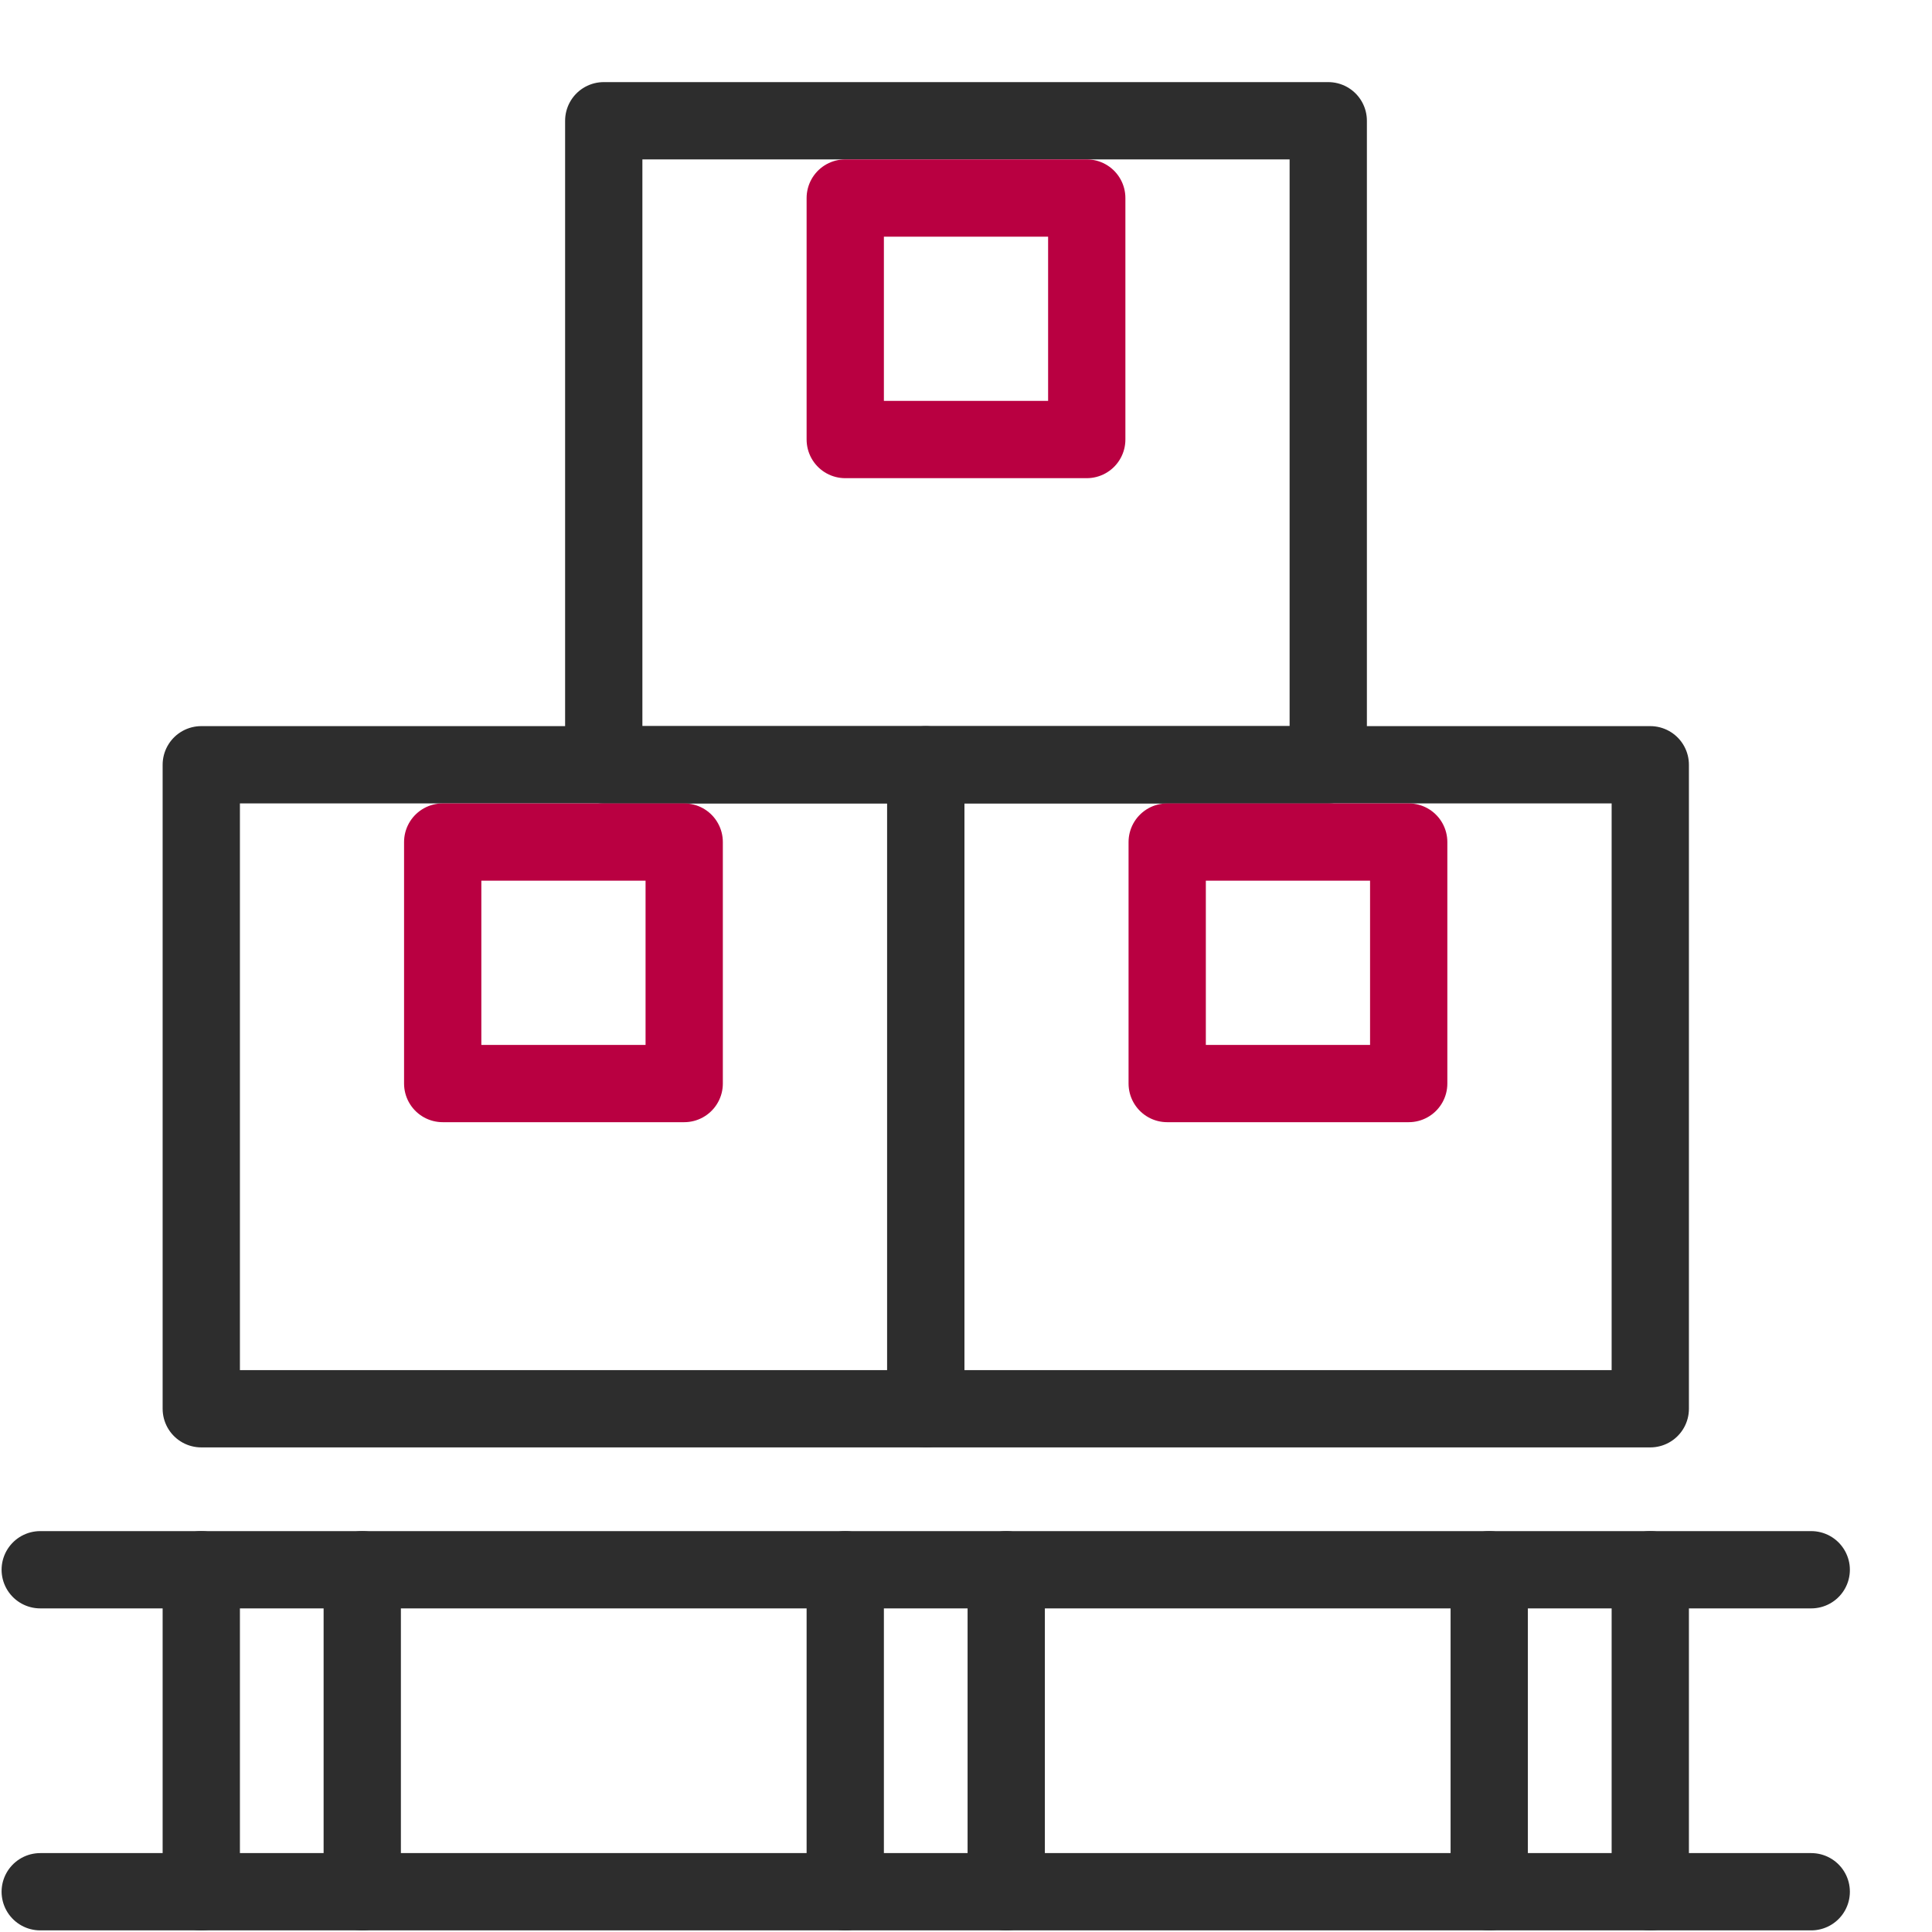
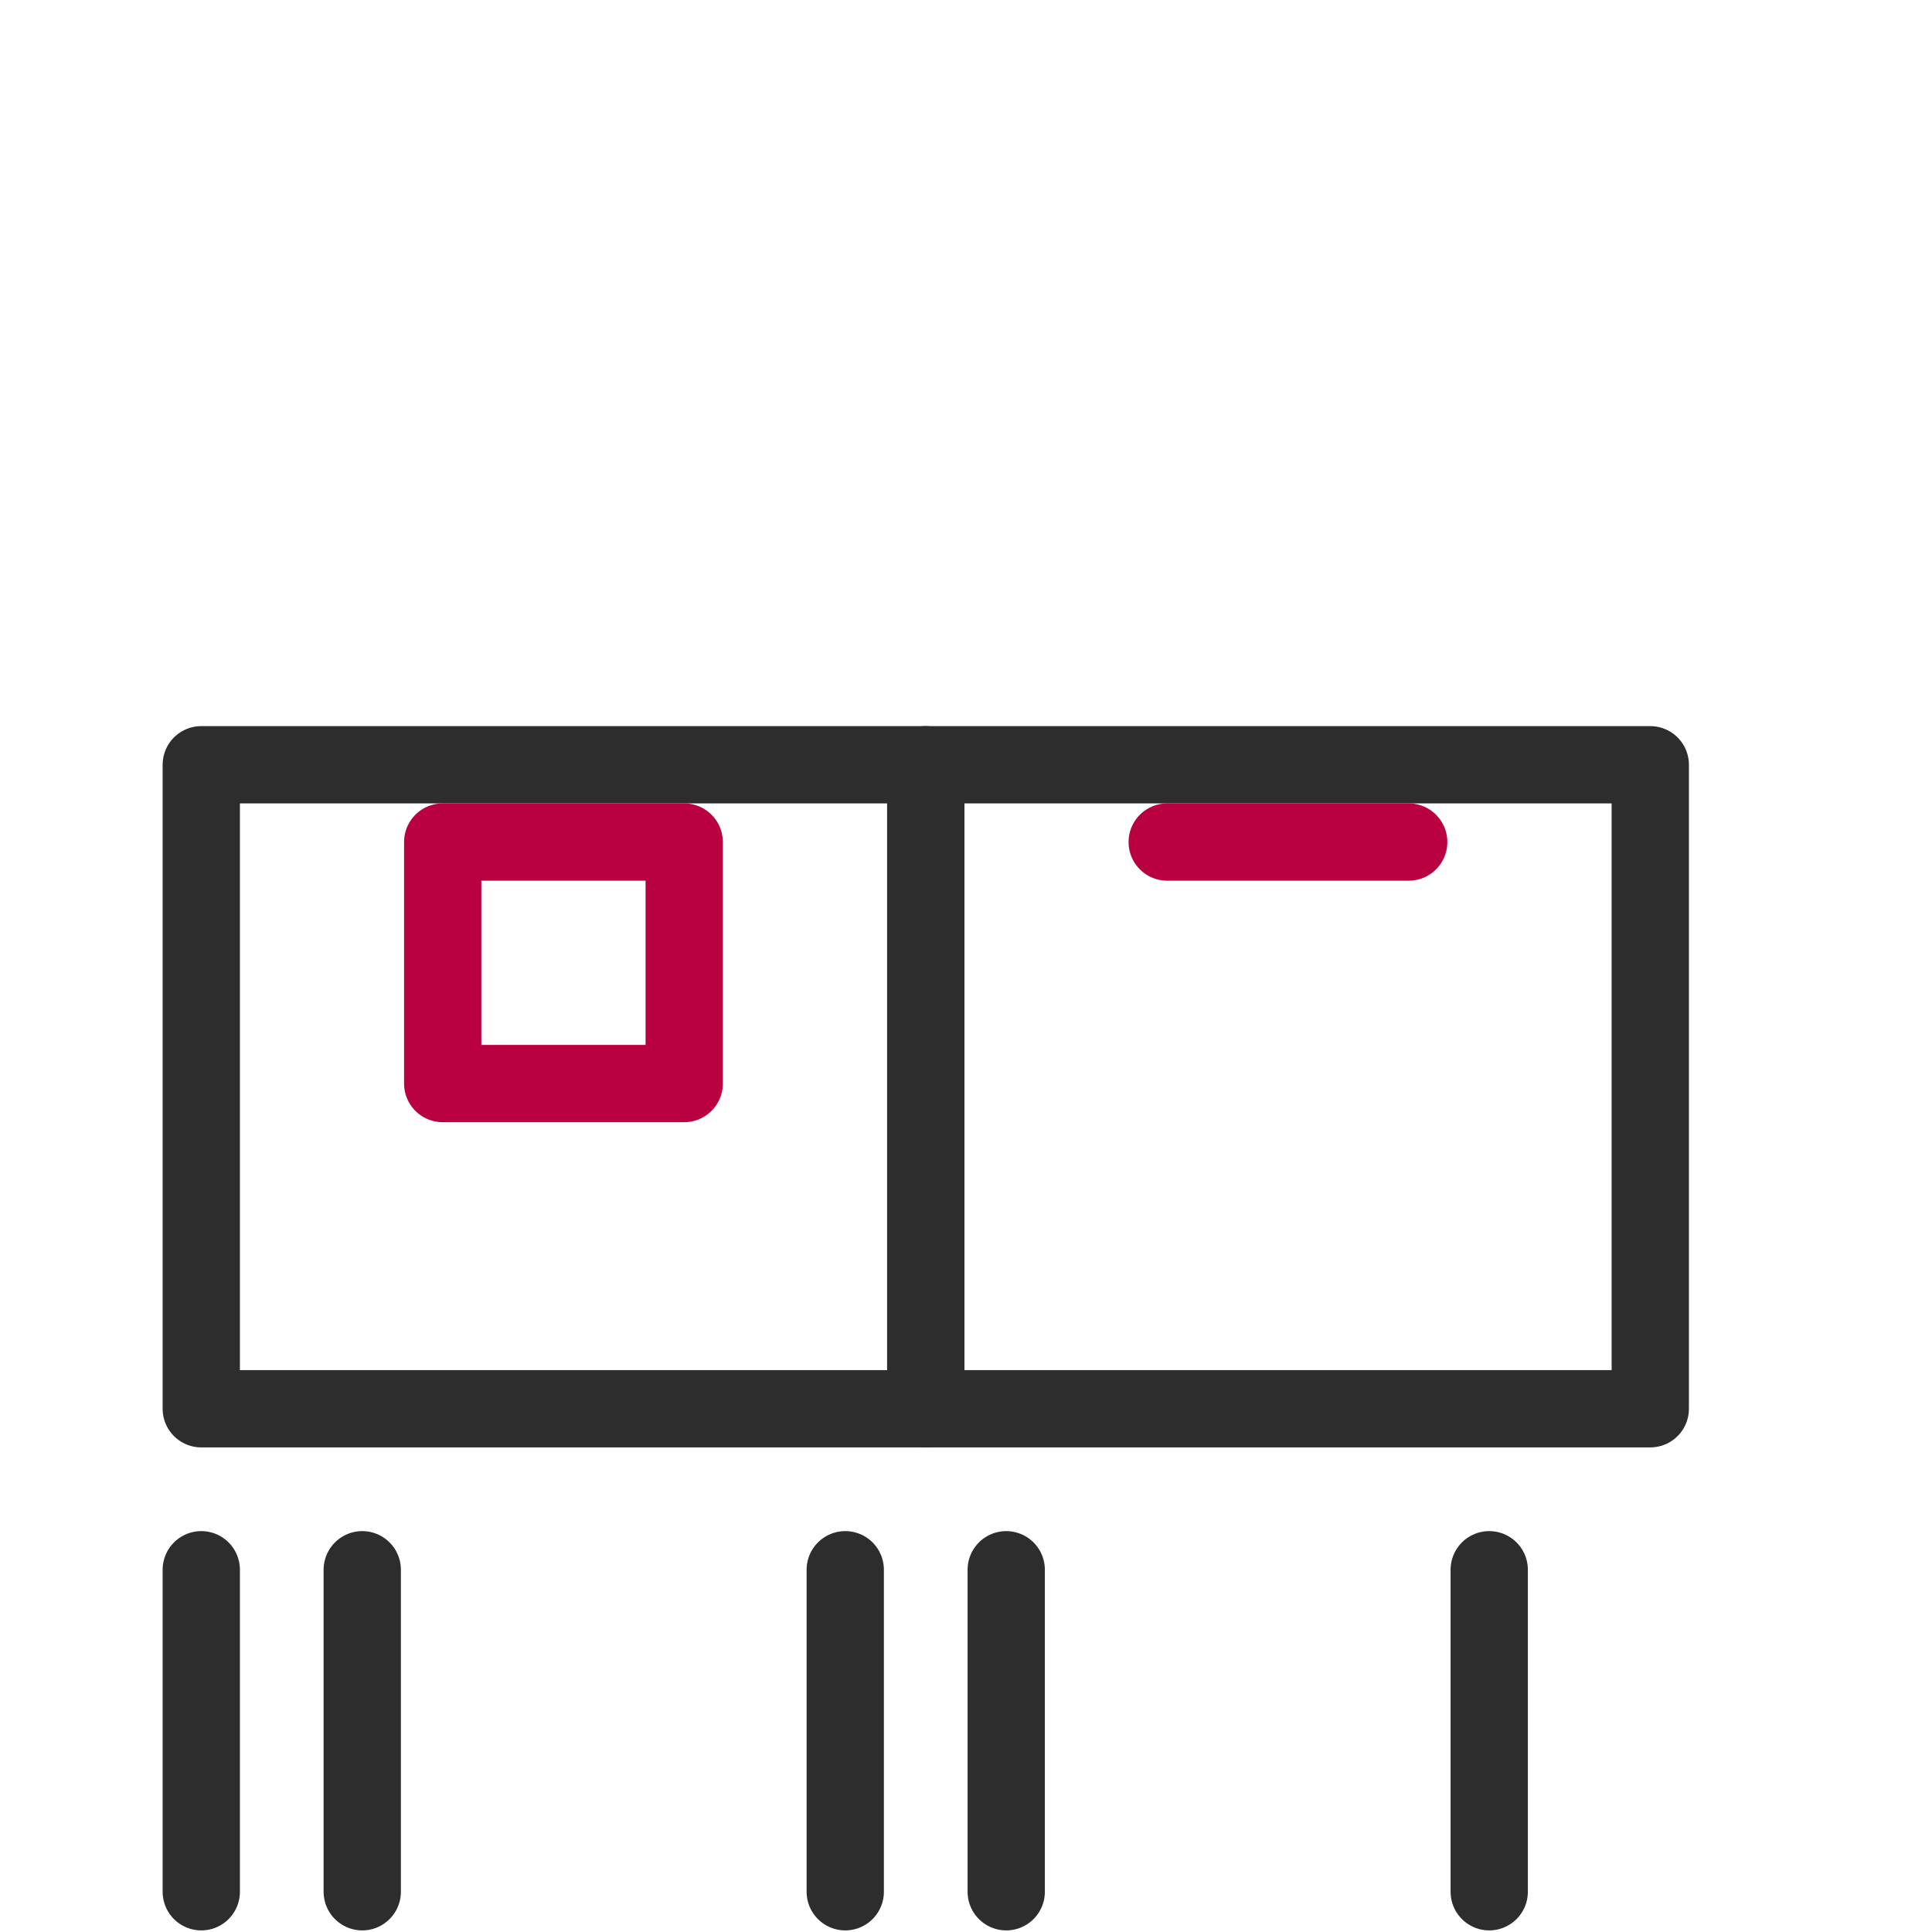
<svg xmlns="http://www.w3.org/2000/svg" viewBox="0 0 100 100" fill="none">
-   <path d="M2.082 81.25H93.749" stroke="#2D2D2D" stroke-width="4" stroke-miterlimit="10" stroke-linecap="round" stroke-linejoin="round" />
-   <path d="M2.082 97.916H93.749" stroke="#2D2D2D" stroke-width="4" stroke-miterlimit="10" stroke-linecap="round" stroke-linejoin="round" />
  <path d="M10.418 81.25V97.917" stroke="#2D2D2D" stroke-width="4" stroke-miterlimit="10" stroke-linecap="round" stroke-linejoin="round" />
  <path d="M18.75 81.25V97.917" stroke="#2D2D2D" stroke-width="4" stroke-miterlimit="10" stroke-linecap="round" stroke-linejoin="round" />
  <path d="M43.75 81.25V97.917" stroke="#2D2D2D" stroke-width="4" stroke-miterlimit="10" stroke-linecap="round" stroke-linejoin="round" />
  <path d="M52.082 81.25V97.917" stroke="#2D2D2D" stroke-width="4" stroke-miterlimit="10" stroke-linecap="round" stroke-linejoin="round" />
-   <path d="M85.418 81.25V97.917" stroke="#2D2D2D" stroke-width="4" stroke-miterlimit="10" stroke-linecap="round" stroke-linejoin="round" />
  <path d="M77.082 81.25V97.917" stroke="#2D2D2D" stroke-width="4" stroke-miterlimit="10" stroke-linecap="round" stroke-linejoin="round" />
  <path d="M47.918 39.584H10.418V72.917H47.918V39.584Z" stroke="#2D2D2D" stroke-width="4" stroke-miterlimit="10" stroke-linecap="round" stroke-linejoin="round" />
  <path d="M85.418 39.584H47.918V72.917H85.418V39.584Z" stroke="#2D2D2D" stroke-width="4" stroke-miterlimit="10" stroke-linecap="round" stroke-linejoin="round" />
-   <path d="M68.75 6.25H31.25V39.583H68.75V6.25Z" stroke="#2D2D2D" stroke-width="4" stroke-miterlimit="10" stroke-linecap="round" stroke-linejoin="round" />
-   <path d="M56.25 10.25H43.75V22.75H56.25V10.25Z" stroke="#B90041" stroke-width="4" stroke-miterlimit="10" stroke-linecap="round" stroke-linejoin="round" />
  <path d="M35.414 43.584H22.914V56.084H35.414V43.584Z" stroke="#B90041" stroke-width="4" stroke-miterlimit="10" stroke-linecap="round" stroke-linejoin="round" />
-   <path d="M72.914 43.584H60.414V56.084H72.914V43.584Z" stroke="#B90041" stroke-width="4" stroke-miterlimit="10" stroke-linecap="round" stroke-linejoin="round" />
+   <path d="M72.914 43.584H60.414H72.914V43.584Z" stroke="#B90041" stroke-width="4" stroke-miterlimit="10" stroke-linecap="round" stroke-linejoin="round" />
</svg>